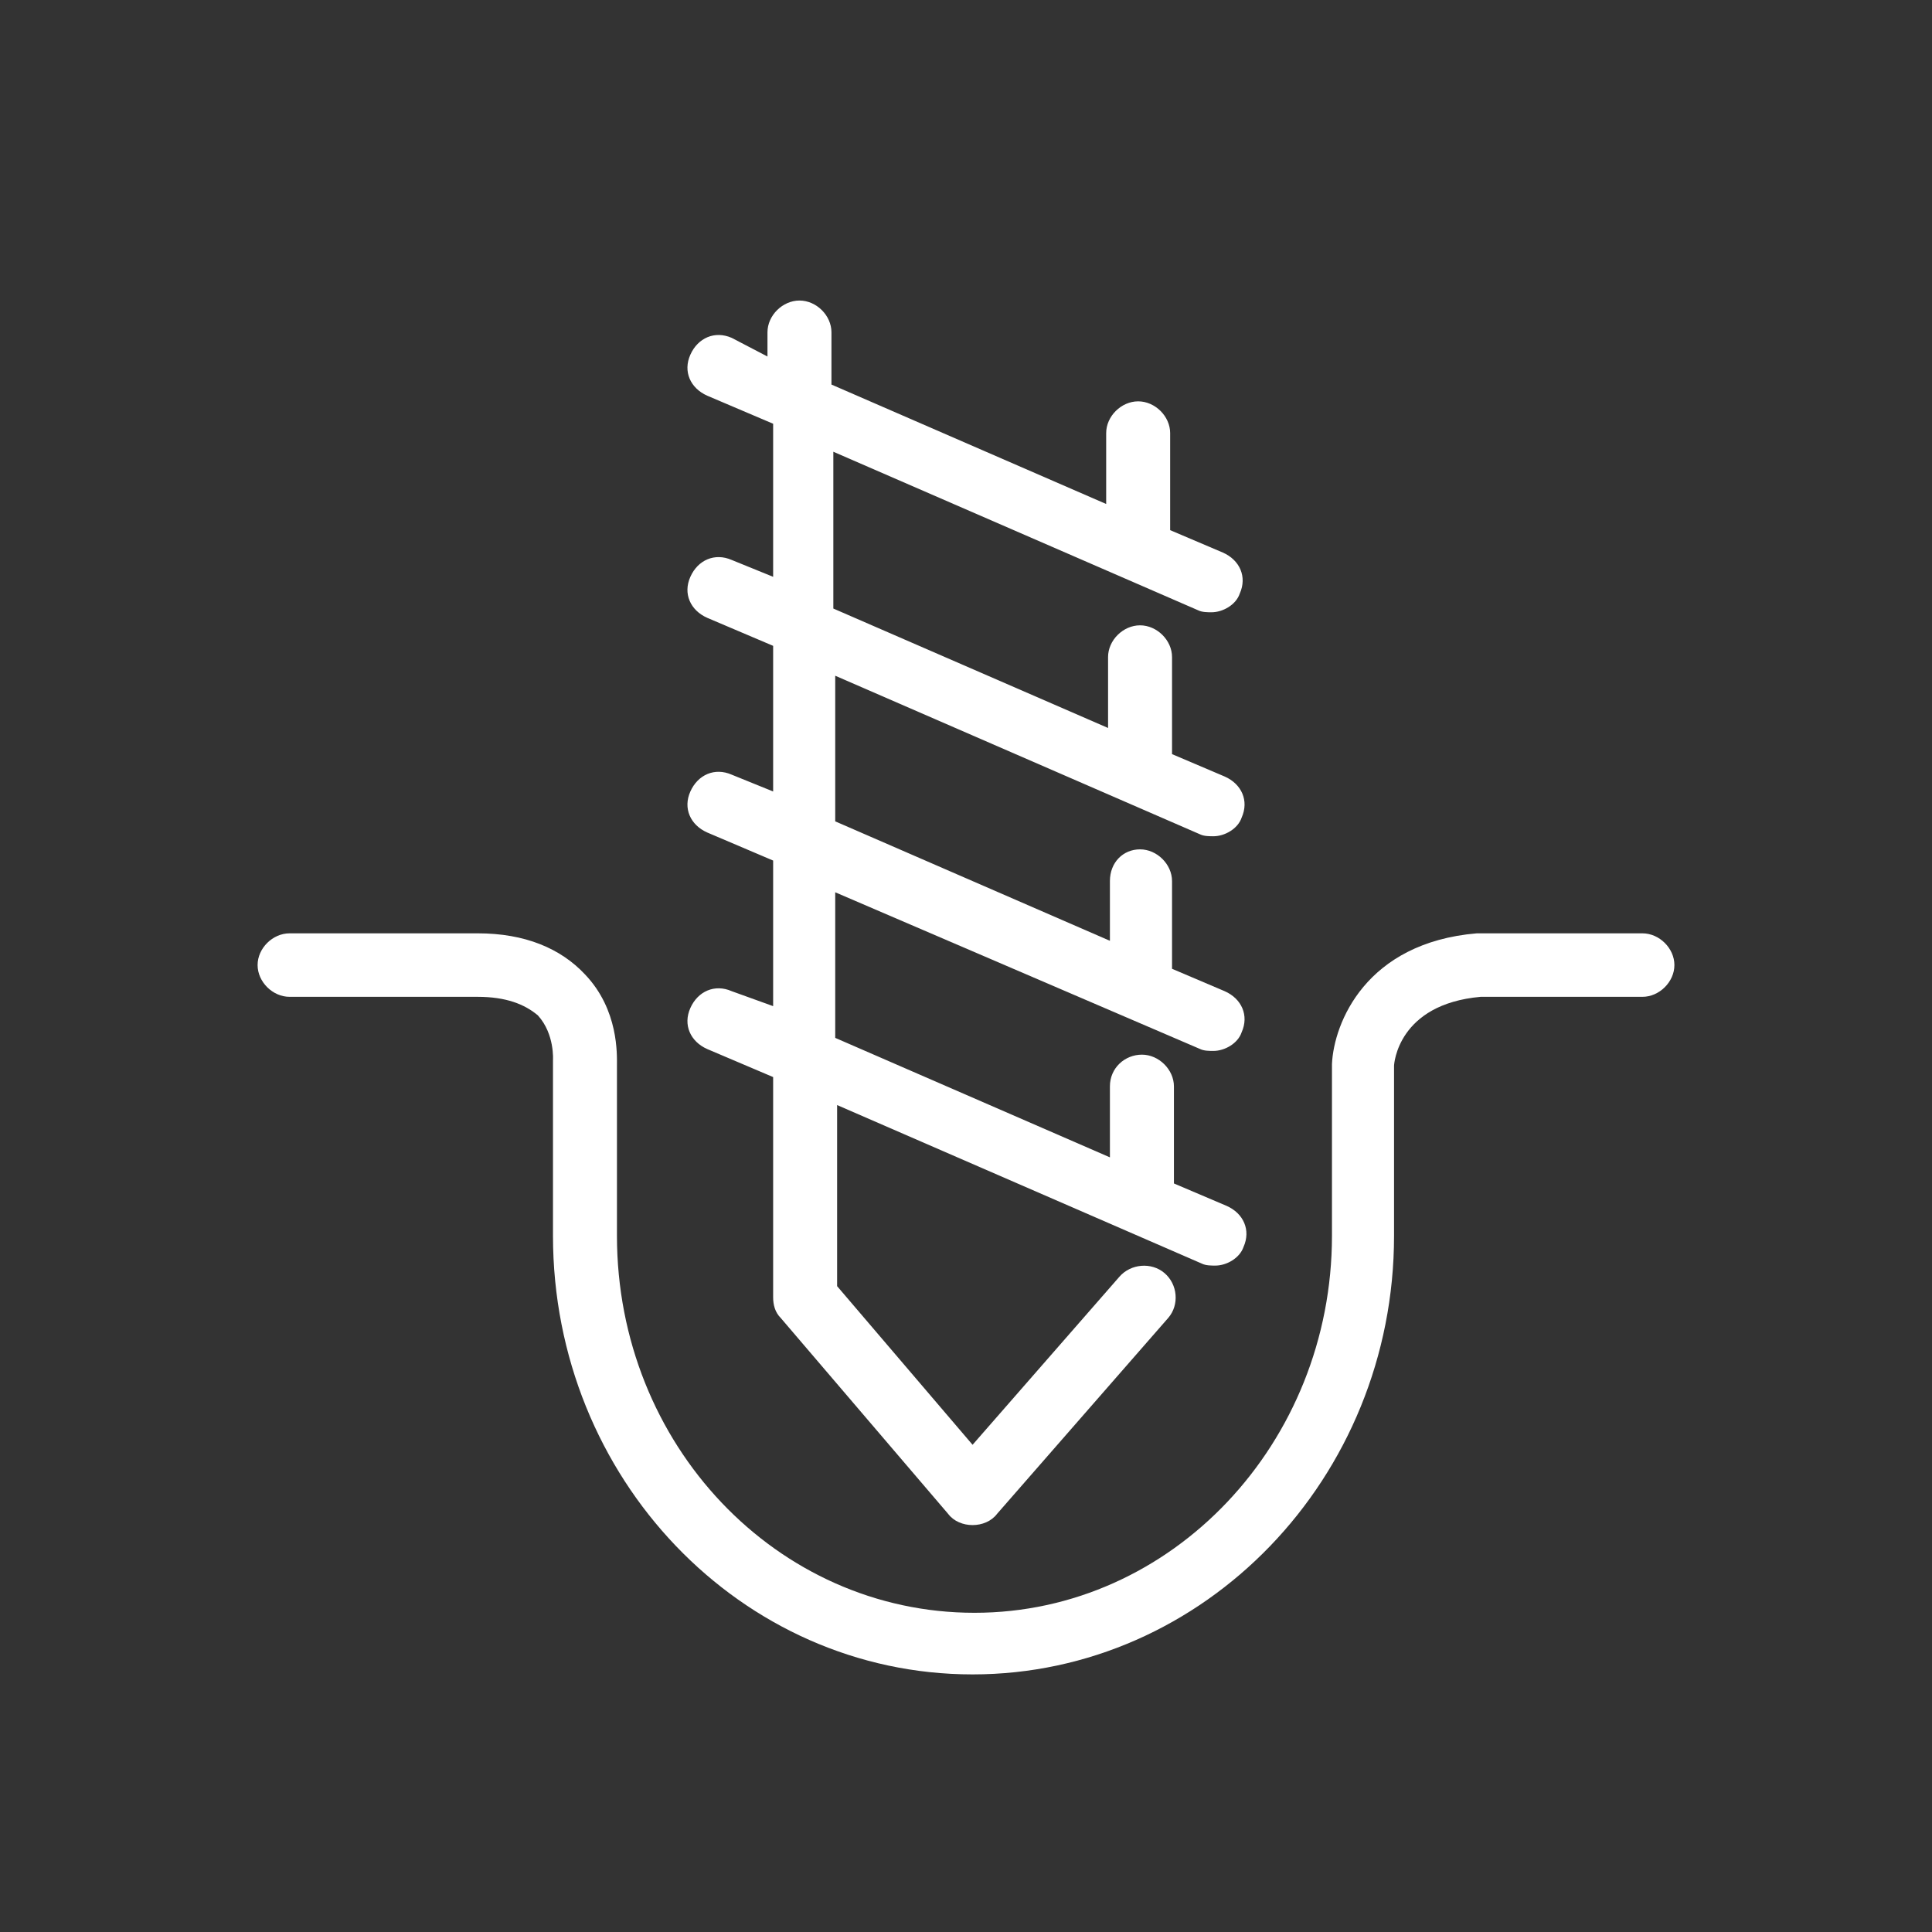
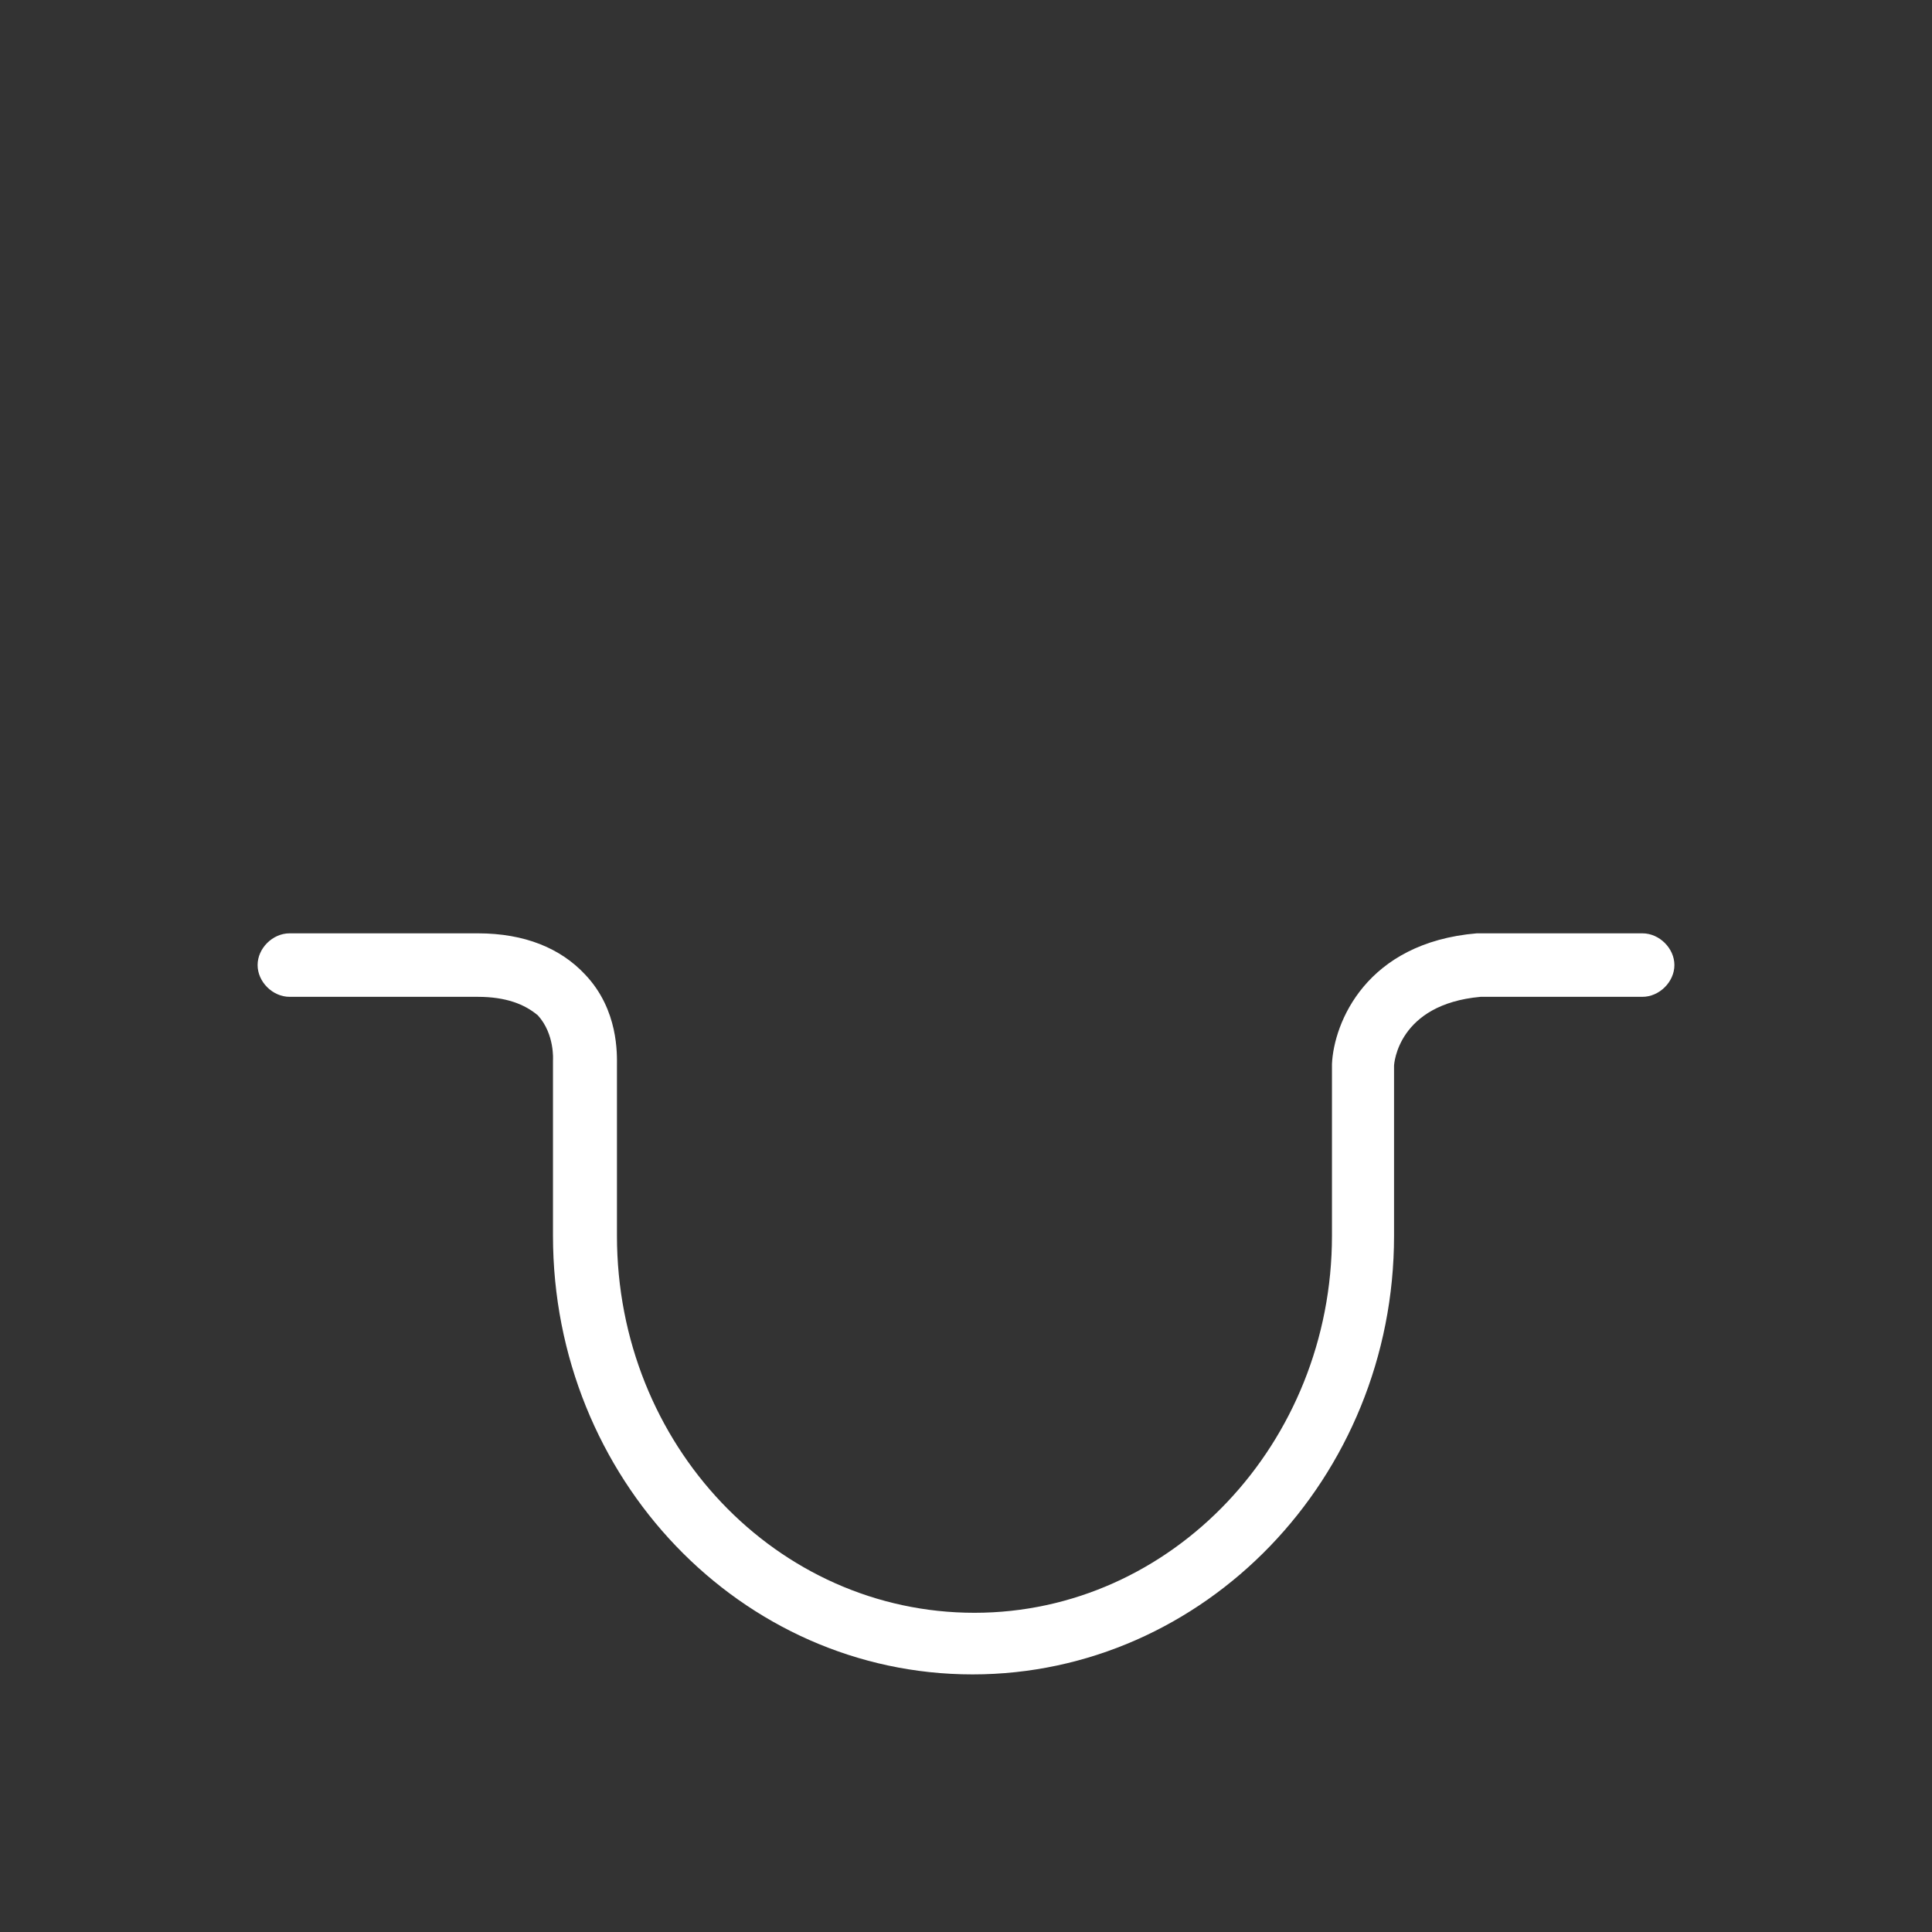
<svg xmlns="http://www.w3.org/2000/svg" width="45" height="45" viewBox="0 0 45 45" fill="none">
  <rect x="0" y="0" width="45" height="45" fill="#333333" stroke="none" />
-   <path d="M17.044 23.087C16.649 22.913 16.255 23.087 16.08 23.478C15.904 23.87 16.08 24.261 16.474 24.435L18.008 25.087V30.217C18.008 30.391 18.052 30.565 18.183 30.696L22.084 35.261C22.215 35.435 22.434 35.522 22.653 35.522C22.872 35.522 23.092 35.435 23.223 35.261L27.211 30.696C27.474 30.391 27.43 29.913 27.123 29.652C26.817 29.391 26.335 29.435 26.072 29.739L22.653 33.652L19.498 29.957V25.739L28 29.435C28.088 29.478 28.219 29.478 28.307 29.478C28.57 29.478 28.876 29.304 28.964 29.044C29.139 28.652 28.964 28.261 28.57 28.087L27.343 27.565V25.304C27.343 24.913 26.992 24.565 26.598 24.565C26.203 24.565 25.852 24.87 25.852 25.304V26.957L19.454 24.174V20.783L27.956 24.435C28.044 24.478 28.175 24.478 28.263 24.478C28.526 24.478 28.833 24.304 28.92 24.044C29.096 23.652 28.92 23.261 28.526 23.087L27.299 22.565V20.522C27.299 20.131 26.948 19.783 26.554 19.783C26.159 19.783 25.852 20.087 25.852 20.522V21.913L19.454 19.131V15.739L27.956 19.435C28.044 19.478 28.175 19.478 28.263 19.478C28.526 19.478 28.833 19.304 28.92 19.044C29.096 18.652 28.92 18.261 28.526 18.087L27.299 17.565V15.304C27.299 14.913 26.948 14.565 26.554 14.565C26.159 14.565 25.809 14.913 25.809 15.304V16.956L19.41 14.174V10.522L27.912 14.217C28 14.261 28.131 14.261 28.219 14.261C28.482 14.261 28.789 14.087 28.876 13.826C29.052 13.435 28.876 13.043 28.482 12.87L27.255 12.348V10.087C27.255 9.696 26.904 9.348 26.51 9.348C26.116 9.348 25.765 9.696 25.765 10.087V11.739L19.366 8.957V7.739C19.366 7.348 19.016 7 18.621 7C18.227 7 17.876 7.348 17.876 7.739V8.304L17.044 7.87C16.649 7.696 16.255 7.87 16.08 8.261C15.904 8.652 16.08 9.043 16.474 9.217L18.008 9.87V13.435L17.044 13.043C16.649 12.87 16.255 13.043 16.08 13.435C15.904 13.826 16.08 14.217 16.474 14.391L18.008 15.043V18.435L17.044 18.044C16.649 17.87 16.255 18.044 16.08 18.435C15.904 18.826 16.08 19.217 16.474 19.391L18.008 20.044V23.435L17.044 23.087Z" fill="white" />
  <path d="M38.255 21.739H34.442H34.398C31.813 21.957 31.068 23.826 31.024 24.783V28.783C31.024 33.609 27.299 37.565 22.697 37.565C18.096 37.565 14.37 33.652 14.37 28.783V24.826C14.37 24.565 14.414 23.522 13.626 22.696C13.056 22.087 12.223 21.739 11.127 21.739H6.745C6.351 21.739 6 22.087 6 22.478C6 22.87 6.351 23.218 6.745 23.218H11.127C11.785 23.218 12.223 23.391 12.53 23.652C12.924 24.087 12.88 24.696 12.88 24.696V28.783C12.88 34.435 17.263 39 22.653 39C28.044 39 32.47 34.435 32.47 28.783V24.826C32.47 24.783 32.558 23.391 34.486 23.218H38.255C38.649 23.218 39 22.87 39 22.478C39 22.087 38.649 21.739 38.255 21.739Z" fill="white" />
</svg>